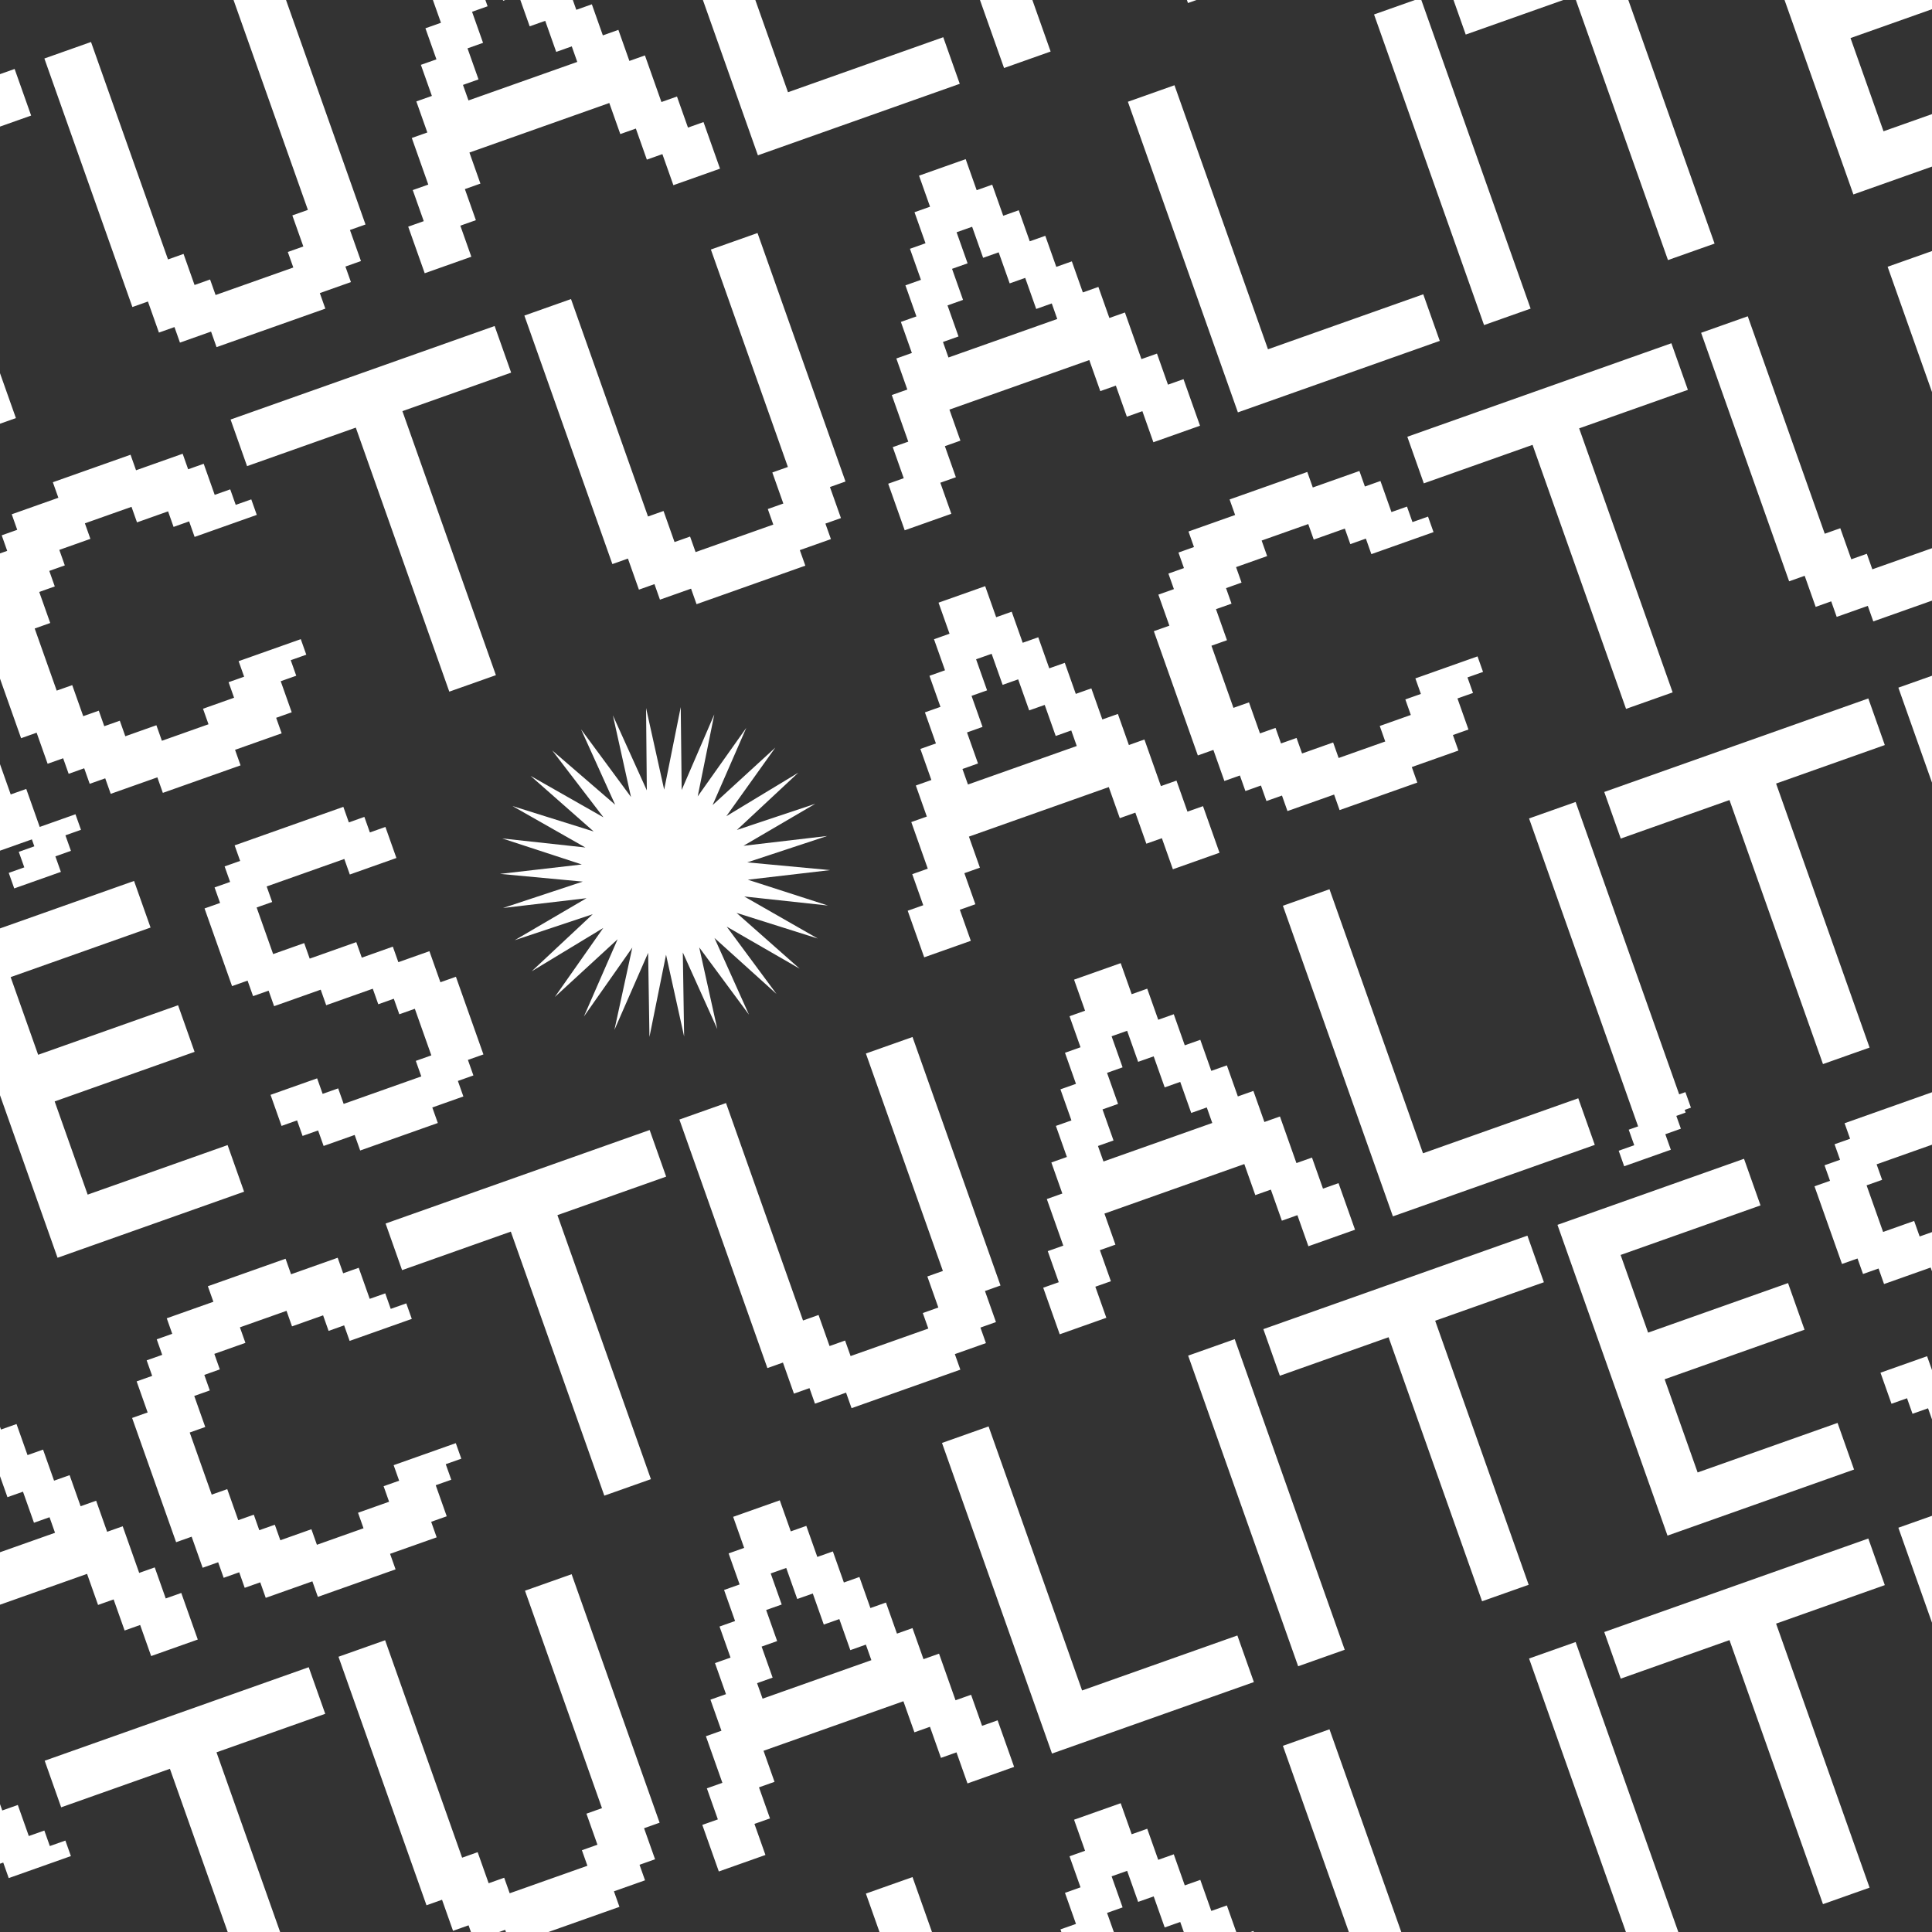
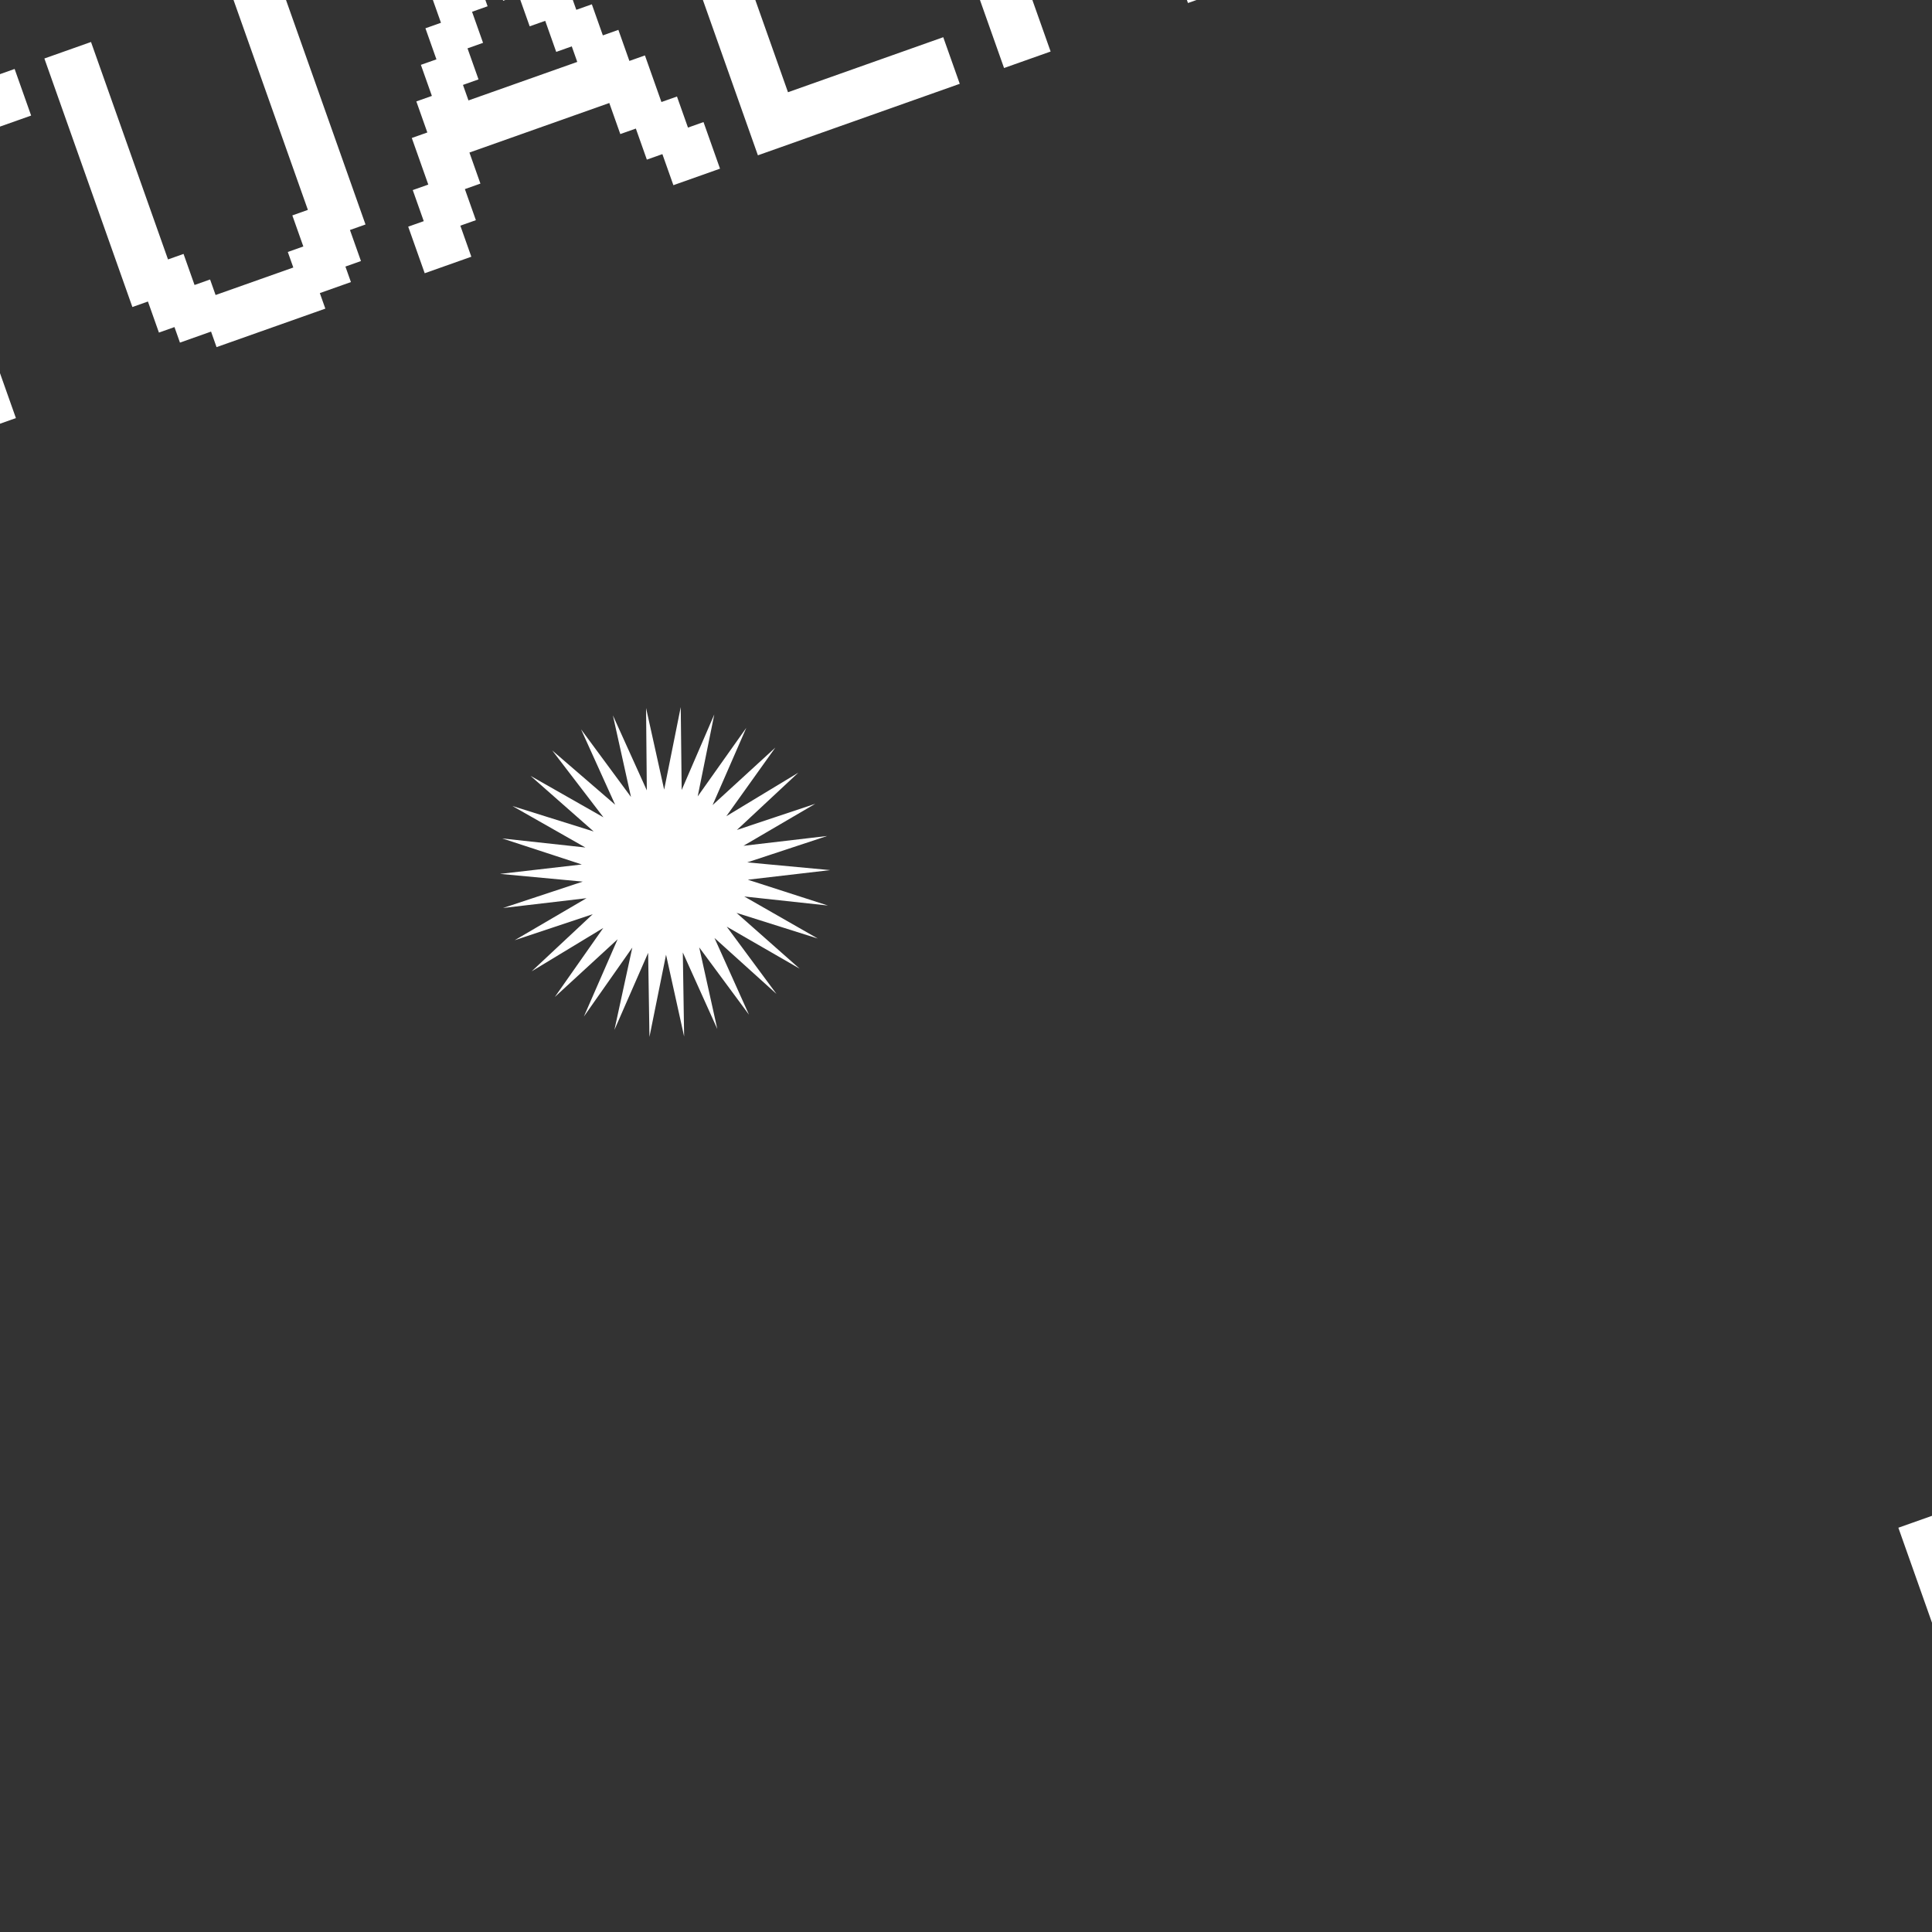
<svg xmlns="http://www.w3.org/2000/svg" viewBox="0 0 1189 1189">
  <rect x="0" y="0" width="1189" height="1189" fill="#333333" stroke="none" />
  <g fill="#FFF">
-     <path d="m-61.54 448.5-3.38-9.56-9.57 3.4-6.77-19.12-9.56 3.38-6.77-19.11-9.57 3.38-6.77-19.11-9.56 3.38 6.77 19.12-9.57 3.39 6.77 19.11-9.56 3.4 6.77 19.1-9.57 3.4 3.39 9.55 66.95-23.7Zm-93.88 130.06-10.16-28.67 9.57-3.39-6.77-19.12 9.56-3.38-10.15-28.68 9.56-3.39-6.76-19.11 9.56-3.39-6.77-19.12 9.57-3.38-6.77-19.12 9.56-3.39-6.77-19.11 9.57-3.4-6.77-19.1 9.56-3.4-6.77-19.11 28.7-10.16 6.77 19.11 9.56-3.39 6.77 19.12 9.57-3.39 6.77 19.12 9.56-3.39 6.77 19.12 9.57-3.39 6.77 19.12 9.56-3.39 6.77 19.12 9.57-3.39 10.15 28.68 9.57-3.39 6.77 19.12 9.56-3.39 10.16 28.67-28.7 10.17-6.77-19.12-9.56 3.39-6.77-19.12-9.57 3.39-6.77-19.12-86.08 30.49 6.76 19.11-9.56 3.39 6.77 19.12-9.57 3.38 6.77 19.12-28.7 10.16Zm255.64-90.61-3.38-9.56-28.7 10.16-3.38-9.55-9.56 3.38-3.38-9.56-9.57 3.4-3.39-9.57-9.55 3.39-6.77-19.12-9.56 3.39-27.08-76.47 9.56-3.39-6.77-19.11 9.56-3.39-3.39-9.56 9.57-3.38-3.38-9.56 9.55-3.39-3.38-9.56 28.7-10.16-3.4-9.56 47.82-16.93 3.38 9.56 28.69-10.16 3.38 9.56 9.57-3.39 6.77 19.12 9.56-3.38 3.38 9.55 9.57-3.38 3.39 9.55-38.26 13.55-3.38-9.56-9.57 3.4-3.38-9.57-19.13 6.78-3.38-9.56-28.69 10.15 3.39 9.56-19.13 6.78 3.38 9.55-9.55 3.39 3.38 9.56-9.57 3.39 6.77 19.11-9.56 3.39 13.54 38.23 9.56-3.38 6.77 19.11 9.57-3.39 3.38 9.56 9.56-3.38 3.39 9.56 19.12-6.78 3.39 9.56 28.68-10.16-3.38-9.55 19.12-6.78-3.38-9.56 9.57-3.38-3.39-9.56 38.25-13.55 3.39 9.56-9.57 3.39 3.39 9.56-9.56 3.38 6.77 19.12-9.57 3.39 3.38 9.56-28.68 10.15 3.39 9.56zm176.29-62.29-57.54-162.49-66.92 23.7-10.15-28.68 162.51-57.55 10.16 28.68-66.92 23.7 57.54 162.49zm152.16-53.83-3.38-9.56-19.14 6.78-3.38-9.56-9.56 3.39-6.77-19.12-9.57 3.39-54.16-152.94 28.7-10.16 47.39 133.82 9.56-3.39 6.77 19.12 9.56-3.39 3.39 9.56 47.83-16.93-3.39-9.56 9.56-3.39-6.77-19.11 9.57-3.4-47.39-133.81 28.7-10.16 54.15 152.93-9.57 3.4 6.77 19.1-9.56 3.4 3.39 9.55-19.14 6.78 3.39 9.56zM650.66 196.3l-3.38-9.56-9.57 3.4-6.77-19.12-9.56 3.38-6.77-19.11-9.57 3.38-6.77-19.11-9.56 3.38 6.77 19.12-9.57 3.39 6.77 19.11-9.56 3.4 6.77 19.1-9.57 3.4 3.39 9.55 66.95-23.7Zm-93.88 130.06-10.16-28.67 9.57-3.39-6.77-19.12 9.56-3.38-10.15-28.68 9.56-3.39-6.76-19.11 9.56-3.39-6.77-19.12 9.57-3.38-6.77-19.12 9.56-3.39-6.77-19.11 9.57-3.4-6.77-19.1 9.56-3.4-6.77-19.11 28.7-10.16 6.77 19.11 9.56-3.39 6.77 19.12 9.57-3.39 6.77 19.12 9.56-3.39 6.77 19.12 9.57-3.39 6.77 19.12 9.56-3.39 6.77 19.12 9.57-3.39L702.46 221l9.57-3.39 6.77 19.12 9.56-3.39L738.52 262l-28.7 10.17-6.77-19.12-9.56 3.39-6.77-19.12-9.57 3.39-6.77-19.12-86.08 30.49 6.76 19.11-9.56 3.39 6.77 19.12-9.57 3.38 6.77 19.12-28.7 10.16Zm205.05-72.58-67.7-191.16 28.67-10.16 57.55 162.5 95.56-33.85 10.16 28.68zm151.49-53.72L845.62 8.9l28.66-10.14 67.7 191.16zm113.19-40L968.97-2.43l-66.92 23.7L891.9-7.41l162.51-57.55 10.15 28.68-66.91 23.7 57.54 162.49zm114.11-40.4L1072.9-71.6l114.81-40.65 10.16 28.68-86.11 30.5 16.93 47.8 86.11-30.49 10.16 28.69-86.11 30.5 20.31 57.36 86.12-30.49 10.15 28.7-114.81 40.66Zm-26.66-227.31-3.38-9.56 9.57-3.4-3.4-9.55 9.58-3.4-3.39-9.56 28.7-10.16 3.4 9.56-9.58 3.4 3.39 9.55-9.57 3.4 3.39 9.55-28.7 10.17ZM662.66 459.1l-3.38-9.56-9.57 3.4-6.77-19.12-9.56 3.38-6.77-19.11-9.57 3.38-6.77-19.11-9.56 3.38 6.77 19.12-9.57 3.39 6.77 19.11-9.56 3.4 6.77 19.1-9.57 3.4 3.39 9.55 66.95-23.7Zm-93.88 130.06-10.16-28.67 9.57-3.39-6.77-19.12 9.56-3.38-10.15-28.68 9.56-3.39-6.76-19.11 9.56-3.39-6.77-19.12 9.57-3.38-6.77-19.12 9.56-3.39-6.77-19.11 9.57-3.4-6.77-19.1 9.56-3.4-6.77-19.11 28.7-10.16 6.77 19.11 9.56-3.39 6.77 19.12 9.57-3.39 6.77 19.12 9.56-3.39 6.77 19.12 9.57-3.39 6.77 19.12 9.56-3.39 6.77 19.12 9.57-3.39 10.15 28.68 9.57-3.39 6.77 19.12 9.56-3.39 10.16 28.67-28.7 10.17-6.77-19.12-9.56 3.39-6.77-19.12-9.57 3.39-6.77-19.12-86.08 30.49 6.76 19.11-9.56 3.39 6.77 19.12-9.57 3.38 6.77 19.12-28.7 10.16Zm255.64-90.61-3.38-9.56-28.7 10.16-3.38-9.55-9.56 3.38-3.38-9.56-9.57 3.4-3.39-9.57-9.55 3.39-6.77-19.12-9.56 3.39-27.08-76.47 9.56-3.39-6.77-19.11 9.56-3.39-3.39-9.56 9.57-3.38-3.38-9.56 9.55-3.39-3.38-9.56 28.7-10.16-3.4-9.56 47.82-16.93 3.38 9.56 28.69-10.16 3.38 9.56 9.57-3.39 6.77 19.12 9.56-3.38 3.38 9.55 9.57-3.38 3.39 9.55-38.26 13.55-3.38-9.56-9.57 3.4-3.38-9.57-19.13 6.78-3.38-9.56-28.69 10.15 3.39 9.56-19.13 6.78 3.38 9.55-9.55 3.39 3.38 9.56-9.57 3.39 6.77 19.11-9.56 3.39 13.54 38.23 9.56-3.38 6.77 19.11 9.57-3.39 3.38 9.56 9.56-3.38 3.39 9.56 19.12-6.78 3.39 9.56 28.68-10.16-3.38-9.55 19.12-6.78-3.38-9.56 9.57-3.38-3.39-9.56 38.25-13.55 3.39 9.56-9.57 3.39 3.39 9.56-9.56 3.38 6.77 19.12-9.57 3.39 3.38 9.56-28.68 10.15 3.39 9.56zm176.29-62.29-57.54-162.49-66.92 23.7-10.15-28.68 162.51-57.55 10.16 28.68-66.92 23.7 57.54 162.49zm152.16-53.83-3.38-9.56-19.14 6.78-3.38-9.56-9.56 3.39-6.77-19.12-9.57 3.39-54.16-152.94 28.7-10.16L1123 328.47l9.56-3.39 6.77 19.12 9.56-3.39 3.39 9.56 47.83-16.93-3.39-9.56 9.56-3.39-6.77-19.11 9.57-3.4-47.39-133.81 28.7-10.16 54.15 152.93-9.57 3.4 6.77 19.1-9.56 3.4 3.39 9.55-19.14 6.78 3.39 9.56zM-78.69 814.46l-57.54-162.49-66.92 23.7-10.15-28.68 162.51-57.55 10.15 28.68-66.91 23.7 57.54 162.49z" />
-     <path d="M35.42 774.06-32.3 582.8l114.8-40.64 10.16 28.68-86.11 30.5 16.93 47.8 86.11-30.49 10.16 28.69-86.11 30.5 20.31 57.36 86.12-30.49 10.15 28.69-114.81 40.66ZM8.76 546.75l-3.38-9.56 9.57-3.4-3.4-9.55 9.58-3.4-3.39-9.56 28.7-10.16 3.4 9.56-9.58 3.4 3.39 9.55-9.57 3.4 3.39 9.55-28.7 10.17Zm212.9 161.29-3.39-9.56-19.11 6.77-3.39-9.55-9.56 3.38-3.38-9.56-9.56 3.39-6.77-19.12 28.67-10.15 3.39 9.55 9.56-3.38 3.38 9.56 47.78-16.92-3.38-9.56 9.56-3.39-10.16-28.67-9.55 3.38-3.39-9.56-9.56 3.39-3.38-9.56-28.67 10.15-3.38-9.56-28.68 10.16-3.38-9.56-9.56 3.38-3.39-9.55-9.55 3.38-16.93-47.8 9.56-3.38-3.39-9.55 9.56-3.39-3.38-9.56 9.56-3.38-3.39-9.56 66.9-23.7 3.39 9.57 9.55-3.39 3.39 9.56 9.56-3.38 6.77 19.11-28.68 10.16-3.38-9.56-47.79 16.92 3.39 9.56-9.56 3.38 10.16 28.68 19.11-6.77 3.39 9.56 28.66-10.15 3.39 9.55 19.11-6.77 3.39 9.56 19.12-6.77 6.77 19.12 9.54-3.38 16.93 47.8-9.55 3.37 3.38 9.56-9.55 3.39 3.38 9.55-19.12 6.77 3.39 9.56zM33.86 943.3l-3.38-9.56-9.57 3.4-6.77-19.12-9.56 3.38-6.77-19.11-9.57 3.38-6.77-19.11-9.56 3.38 6.77 19.12-9.57 3.39 6.77 19.11-9.56 3.4 6.77 19.1-9.57 3.4 3.39 9.55 66.95-23.7Zm-93.88 130.06-10.16-28.67 9.57-3.39-6.77-19.12 9.56-3.38-10.15-28.68 9.56-3.39-6.76-19.11 9.56-3.39-6.77-19.12 9.57-3.38-6.77-19.12 9.56-3.39-6.77-19.11 9.57-3.4-6.77-19.1 9.56-3.4-6.77-19.11 28.7-10.16 6.77 19.11 9.56-3.39L.6 879.78l9.57-3.39 6.77 19.12 9.56-3.39 6.77 19.12 9.57-3.39 6.77 19.12 9.56-3.39 6.77 19.12 9.57-3.39L85.66 968l9.57-3.39 6.77 19.12 9.56-3.39 10.16 28.67-28.7 10.17-6.77-19.12-9.56 3.39-6.77-19.12-9.57 3.39-6.77-19.12-86.08 30.49 6.76 19.11-9.56 3.39 6.77 19.12-9.57 3.38 6.77 19.12-28.7 10.16Zm255.64-90.61-3.38-9.56-28.7 10.16-3.38-9.55-9.56 3.38-3.38-9.56-9.57 3.4-3.39-9.57-9.55 3.39-6.77-19.12-9.56 3.39-27.08-76.47 9.56-3.39-6.77-19.11 9.56-3.39-3.39-9.56 9.57-3.38-3.38-9.56 9.55-3.39-3.38-9.56 28.7-10.16-3.4-9.56 47.82-16.93 3.38 9.56 28.69-10.16 3.38 9.56 9.57-3.39 6.77 19.12 9.56-3.38 3.38 9.55 9.57-3.38 3.39 9.55-38.26 13.55-3.38-9.56-9.57 3.4-3.38-9.57-19.13 6.78-3.38-9.56-28.69 10.15 3.39 9.56-19.13 6.78 3.38 9.55-9.55 3.39 3.38 9.56-9.57 3.39 6.77 19.11-9.56 3.39 13.54 38.23 9.56-3.38 6.77 19.11 9.57-3.39 3.38 9.56 9.56-3.38 3.39 9.56 19.12-6.78 3.39 9.56 28.68-10.16-3.38-9.55 19.12-6.78-3.38-9.56 9.57-3.38-3.39-9.56 38.25-13.55 3.39 9.56-9.57 3.39 3.39 9.56-9.56 3.38 6.77 19.12-9.57 3.39 3.38 9.56-28.68 10.15 3.39 9.56zm176.29-62.29-57.54-162.49-66.92 23.7-10.15-28.68 162.51-57.55 10.16 28.68-66.92 23.7 57.54 162.49zm152.16-53.83-3.38-9.56-19.14 6.78-3.38-9.56-9.56 3.39-6.77-19.12-9.57 3.39L418.11 689l28.7-10.16 47.39 133.82 9.56-3.39 6.77 19.12 9.56-3.39 3.39 9.56 47.83-16.93-3.39-9.56 9.56-3.39-6.77-19.11 9.57-3.4-47.39-133.81 28.7-10.16 54.15 152.93-9.57 3.4 6.77 19.1-9.56 3.4 3.39 9.55-19.14 6.78 3.39 9.56zM746.06 691.1l-3.38-9.56-9.57 3.4-6.77-19.12-9.56 3.38-6.78-19.1-9.57 3.38-6.77-19.11-9.56 3.38 6.77 19.12-9.57 3.39 6.77 19.11-9.56 3.4 6.77 19.1-9.57 3.4 3.39 9.55 66.95-23.7Zm-93.88 130.06-10.16-28.67 9.57-3.39-6.77-19.12 9.56-3.38-10.15-28.68 9.56-3.39-6.76-19.11 9.56-3.39-6.77-19.12 9.57-3.38-6.77-19.12 9.56-3.39-6.77-19.11 9.57-3.4-6.77-19.1 9.56-3.4L661 602.9l28.7-10.16 6.77 19.11 9.56-3.39 6.77 19.12 9.57-3.39 6.77 19.12 9.56-3.39 6.77 19.12 9.57-3.39 6.77 19.12 9.56-3.39 6.77 19.12 9.57-3.39 10.15 28.68 9.57-3.39 6.77 19.12 9.56-3.39 10.16 28.67-28.7 10.17-6.77-19.12-9.56 3.39-6.77-19.12-9.57 3.39-6.77-19.12-86.08 30.49 6.76 19.11-9.56 3.39 6.77 19.12-9.57 3.38 6.77 19.12-28.7 10.16Zm205.05-72.58-67.7-191.16 28.67-10.16 57.55 162.5 95.56-33.85 10.16 28.68zm151.49-53.72-67.7-191.17 28.66-10.14 67.7 191.16zm113.19-40-57.54-162.49-66.92 23.7-10.15-28.68 162.51-57.55 10.15 28.68-66.91 23.7 57.54 162.49zm114.11-40.4L1168.3 423.2l114.81-40.65 10.16 28.68-86.11 30.5 16.93 47.8 86.11-30.49 10.16 28.69-86.11 30.5 20.31 57.36 86.12-30.49 10.15 28.69-114.81 40.66Zm-26.66-227.31-3.38-9.56 9.57-3.4-3.4-9.55 9.58-3.4-3.39-9.56 28.7-10.16 3.4 9.56-9.58 3.4 3.39 9.55-9.57 3.4 3.39 9.55-28.7 10.17Zm-1223.54 926.2-3.38-9.56-28.7 10.16-3.38-9.55-9.56 3.38-3.38-9.56-9.57 3.4-3.39-9.57-9.55 3.39-6.77-19.12-9.56 3.39-27.08-76.47 9.56-3.39-6.77-19.11 9.56-3.39-3.39-9.56 9.57-3.38-3.38-9.56 9.55-3.39-3.38-9.56 28.7-10.16-3.4-9.56 47.82-16.93 3.38 9.56 28.69-10.16 3.38 9.56 9.57-3.39 6.77 19.12 9.56-3.38 3.38 9.55 9.57-3.38 3.39 9.55-38.26 13.55-3.38-9.56-9.57 3.4-3.38-9.57-19.13 6.78-3.38-9.56-28.69 10.15 3.39 9.56-19.13 6.78 3.38 9.55-9.55 3.39 3.38 9.56-9.57 3.39 6.77 19.11-9.56 3.39 13.54 38.23 9.56-3.38 6.77 19.11 9.57-3.39 3.38 9.56 9.56-3.38 3.39 9.56 19.12-6.78 3.39 9.56 28.68-10.16-3.38-9.55 19.12-6.78-3.38-9.56 9.57-3.38-3.39-9.56 38.25-13.55 3.39 9.56-9.57 3.39 3.39 9.56-9.56 3.38 6.77 19.12-9.57 3.39 3.38 9.56-28.68 10.15 3.39 9.56zm176.29-62.29-57.54-162.49-66.92 23.7-10.15-28.68 162.5-57.55 10.16 28.68-66.92 23.7 57.54 162.49zm152.16-53.83-3.38-9.56-19.14 6.78-3.38-9.56-9.56 3.39-6.77-19.12-9.57 3.39-54.16-152.94 28.7-10.16 47.39 133.82 9.56-3.39 6.77 19.12 9.56-3.39 3.39 9.56 47.83-16.93-3.39-9.56 9.56-3.39-6.77-19.11 9.57-3.4-47.39-133.81 28.7-10.16 54.15 152.93-9.57 3.4 6.77 19.1-9.56 3.4 3.39 9.55-19.14 6.78 3.39 9.56zm221.99-175.53-3.38-9.56-9.57 3.4-6.77-19.12-9.56 3.38-6.77-19.11-9.57 3.38-6.77-19.11-9.56 3.38 6.77 19.12-9.57 3.39 6.77 19.11-9.56 3.4 6.77 19.1-9.57 3.4 3.39 9.55 66.95-23.7Zm-93.88 130.06-10.16-28.67 9.57-3.39-6.77-19.12 9.56-3.38-10.15-28.68 9.56-3.39-6.76-19.11 9.56-3.39-6.77-19.12 9.57-3.38-6.77-19.12 9.56-3.39-6.77-19.11 9.57-3.4-6.77-19.1 9.56-3.4-6.77-19.11 28.7-10.16 6.77 19.11 9.56-3.39 6.77 19.12 9.57-3.39 6.77 19.12 9.56-3.39 6.77 19.12 9.57-3.39 6.77 19.12 9.56-3.39 6.77 19.12 9.57-3.39 10.15 28.68 9.57-3.39 6.77 19.12 9.56-3.39 10.16 28.67-28.7 10.17-6.77-19.12-9.56 3.39-6.77-19.12-9.57 3.39-6.77-19.12-86.08 30.49 6.76 19.11-9.56 3.39 6.77 19.12-9.57 3.38 6.77 19.12-28.7 10.16Zm205.05-72.58-67.7-191.16 28.67-10.16 57.55 162.5 95.56-33.85 10.16 28.68zm151.49-53.72-67.7-191.17 28.66-10.14 67.7 191.16zm113.19-40-57.54-162.49-66.92 23.7-10.15-28.68L940 760.44l10.15 28.68-66.91 23.7 57.54 162.49z" />
-     <path d="M1026.22 945.06 958.5 753.8l114.81-40.65 10.16 28.68-86.11 30.5 16.93 47.8 86.11-30.49 10.16 28.69-86.11 30.5 20.31 57.36 86.12-30.49 10.15 28.69-114.81 40.66Zm-26.66-227.31-3.38-9.56 9.57-3.4-3.4-9.55 9.58-3.4-3.39-9.56 28.7-10.16 3.4 9.56-9.58 3.4 3.39 9.55-9.57 3.4 3.39 9.55-28.7 10.17Zm212.9 161.29-3.39-9.56-19.11 6.77-3.39-9.55-9.56 3.38-3.38-9.56-9.56 3.39-6.77-19.12 28.67-10.15 3.39 9.55 9.56-3.38 3.38 9.56 47.78-16.92-3.38-9.56 9.56-3.39-10.16-28.67-9.55 3.38-3.39-9.56-9.56 3.39-3.38-9.56-28.67 10.15-3.38-9.56-28.68 10.16-3.38-9.56-9.56 3.38-3.39-9.55-9.55 3.38-16.93-47.8 9.56-3.38-3.39-9.55 9.56-3.39-3.38-9.56 9.56-3.38-3.39-9.56 66.9-23.7 3.39 9.57 9.55-3.39 3.39 9.56 9.56-3.38 6.77 19.11-28.68 10.16-3.38-9.56-47.79 16.92 3.39 9.56-9.56 3.38 10.16 28.68 19.11-6.77 3.39 9.56 28.66-10.15 3.39 9.55 19.11-6.77 3.39 9.56 19.12-6.77 6.77 19.12 9.54-3.38 16.93 47.8-9.55 3.37 3.38 9.56-9.55 3.39 3.38 9.55-19.12 6.77 3.39 9.56zm-688.39 504.59-3.38-9.56-19.14 6.78-3.38-9.56-9.56 3.39-6.77-19.12-9.57 3.39L418.11 1206l28.7-10.16 47.39 133.82 9.56-3.39 6.77 19.12 9.56-3.39 3.39 9.56 47.83-16.93-3.39-9.56 9.56-3.39-6.77-19.11 9.57-3.4-47.39-133.81 28.7-10.16 54.15 152.93-9.57 3.4 6.77 19.1-9.56 3.4 3.39 9.55-19.14 6.78 3.39 9.56zm221.99-175.53-3.38-9.56-9.57 3.4-6.77-19.12-9.56 3.38-6.77-19.11-9.57 3.38-6.77-19.11-9.56 3.38 6.77 19.12-9.57 3.39 6.77 19.11-9.56 3.4 6.77 19.1-9.57 3.4 3.39 9.55 66.95-23.7Zm-93.88 130.06-10.16-28.67 9.57-3.39-6.77-19.12 9.56-3.38-10.15-28.68 9.56-3.39-6.76-19.11 9.56-3.39-6.77-19.12 9.57-3.38-6.77-19.12 9.56-3.39-6.77-19.11 9.57-3.4-6.77-19.1 9.56-3.4-6.77-19.11 28.7-10.16 6.77 19.11 9.56-3.39 6.77 19.12 9.57-3.39 6.77 19.12 9.56-3.39 6.77 19.12 9.57-3.39 6.77 19.12 9.56-3.39 6.77 19.12 9.57-3.39 10.15 28.68 9.57-3.39 6.77 19.12 9.56-3.39 10.16 28.67-28.7 10.17-6.77-19.12-9.56 3.39-6.77-19.12-9.57 3.39-6.77-19.12-86.08 30.49 6.76 19.11-9.56 3.39 6.77 19.12-9.57 3.38 6.77 19.12-28.7 10.16Zm205.05-72.58-67.7-191.16 28.67-10.16 57.55 162.5 95.56-33.85 10.16 28.68zm151.49-53.72-67.7-191.17 28.66-10.14 67.7 191.16zm113.19-40-57.54-162.49-66.92 23.7-10.15-28.68 162.51-57.55 10.15 28.68-66.91 23.7 57.54 162.49z" />
    <path d="M1236.02 1131.46 1168.3 940.2l114.81-40.65 10.16 28.68-86.11 30.5 16.93 47.8 86.11-30.49 10.16 28.69-86.11 30.5 20.31 57.36 86.12-30.49 10.15 28.69-114.81 40.66Zm-26.66-227.31-3.38-9.56 9.57-3.4-3.4-9.55 9.58-3.4-3.39-9.56 28.7-10.16 3.4 9.56-9.58 3.4 3.39 9.55-9.57 3.4 3.39 9.55-28.7 10.17ZM-18.89 267.46l-57.54-162.49-66.92 23.7-10.15-28.68L9 42.44l10.16 28.68-66.92 23.7L9.79 257.3zm152.16-53.83-3.38-9.56-19.14 6.78-3.38-9.56-9.56 3.39-6.77-19.12-9.57 3.39L27.31 36l28.7-10.16 47.39 133.82 9.56-3.39 6.77 19.12 9.56-3.39 3.39 9.56 47.83-16.93-3.39-9.56 9.56-3.39-6.77-19.11 9.57-3.4L142.09-4.62l28.7-10.16 54.15 152.93-9.57 3.4 6.77 19.1-9.56 3.4 3.39 9.55-19.14 6.78 3.39 9.56zM355.26 38.1l-3.38-9.56-9.57 3.4-6.77-19.12-9.56 3.38-6.78-19.1-9.56 3.37-6.77-19.11-9.56 3.38 6.77 19.12-9.57 3.39 6.77 19.11-9.56 3.4 6.77 19.1-9.57 3.4 3.39 9.55 66.95-23.7Zm-93.88 130.06-10.16-28.67 9.57-3.39-6.77-19.12 9.56-3.38-10.15-28.68 9.56-3.39-6.76-19.11 9.56-3.39-6.77-19.12 9.57-3.38-6.77-19.12 9.56-3.39-6.77-19.11 9.57-3.4-6.77-19.1 9.56-3.4-6.77-19.11 28.7-10.16 6.77 19.11 9.56-3.39L322-25.42l9.57-3.39 6.77 19.12 9.56-3.39 6.77 19.12 9.57-3.39 6.77 19.12 9.56-3.39 6.77 19.12 9.57-3.39 10.15 28.68 9.57-3.39 6.77 19.12 9.56-3.39 10.16 28.67-28.7 10.17-6.77-19.12-9.56 3.39-6.77-19.12-9.57 3.39-6.77-19.12-86.08 30.49 6.76 19.11-9.56 3.39 6.77 19.12-9.57 3.38 6.77 19.12-28.7 10.16Zm205.05-72.58-67.7-191.16 28.67-10.16 57.55 162.5L580.5 22.9l10.16 28.68zm151.49-53.72-67.7-191.17 28.66-10.14 67.7 191.16zm113.19-40-57.54-162.49-66.92 23.7-10.15-28.68L759-223.16l10.15 28.68-66.91 23.7L759.79-8.3zM364.78 562.63l-37.58 35.14 44.07-26.68-29.8 42.46 38.62-35.5-20.76 47.56 29.81-42.45-11.02 50.68 20.76-47.44.81 51.74 10.21-50.58 11.13 50.34-.81-51.73 21.22 47.09-11.13-50.22 30.62 41.41-21.23-47.21 38.16 34.45-30.62-41.41 44.89 25.87-38.86-34.34 49.99 15.78-45.23-25.87 51.49 5.57-49.29-15.89 50.68-5.91-51.03-4.76 49.18-16.24-51.5 6.03 44.19-25.86-48.25 16.12 37.81-35.26-44.3 26.79 30.15-42.22-38.62 35.38 20.76-47.56-29.92 42.22 10.21-50.45-20.07 46.51-.58-51.03-10.2 50.8-11.14-50.22.47 50.68-20.88-46.16 11.13 50.22-30.73-41.64 20.99 46.4-38.74-33.41 31.55 41.18-44.88-25.52 38.85 34.22-49.99-15.66 44.89 25.52-51.15-5.57 48.94 16.01-50.33 5.8 50.91 4.75-49.06 16.24 51.38-6.03-44.19 25.86z" />
  </g>
</svg>